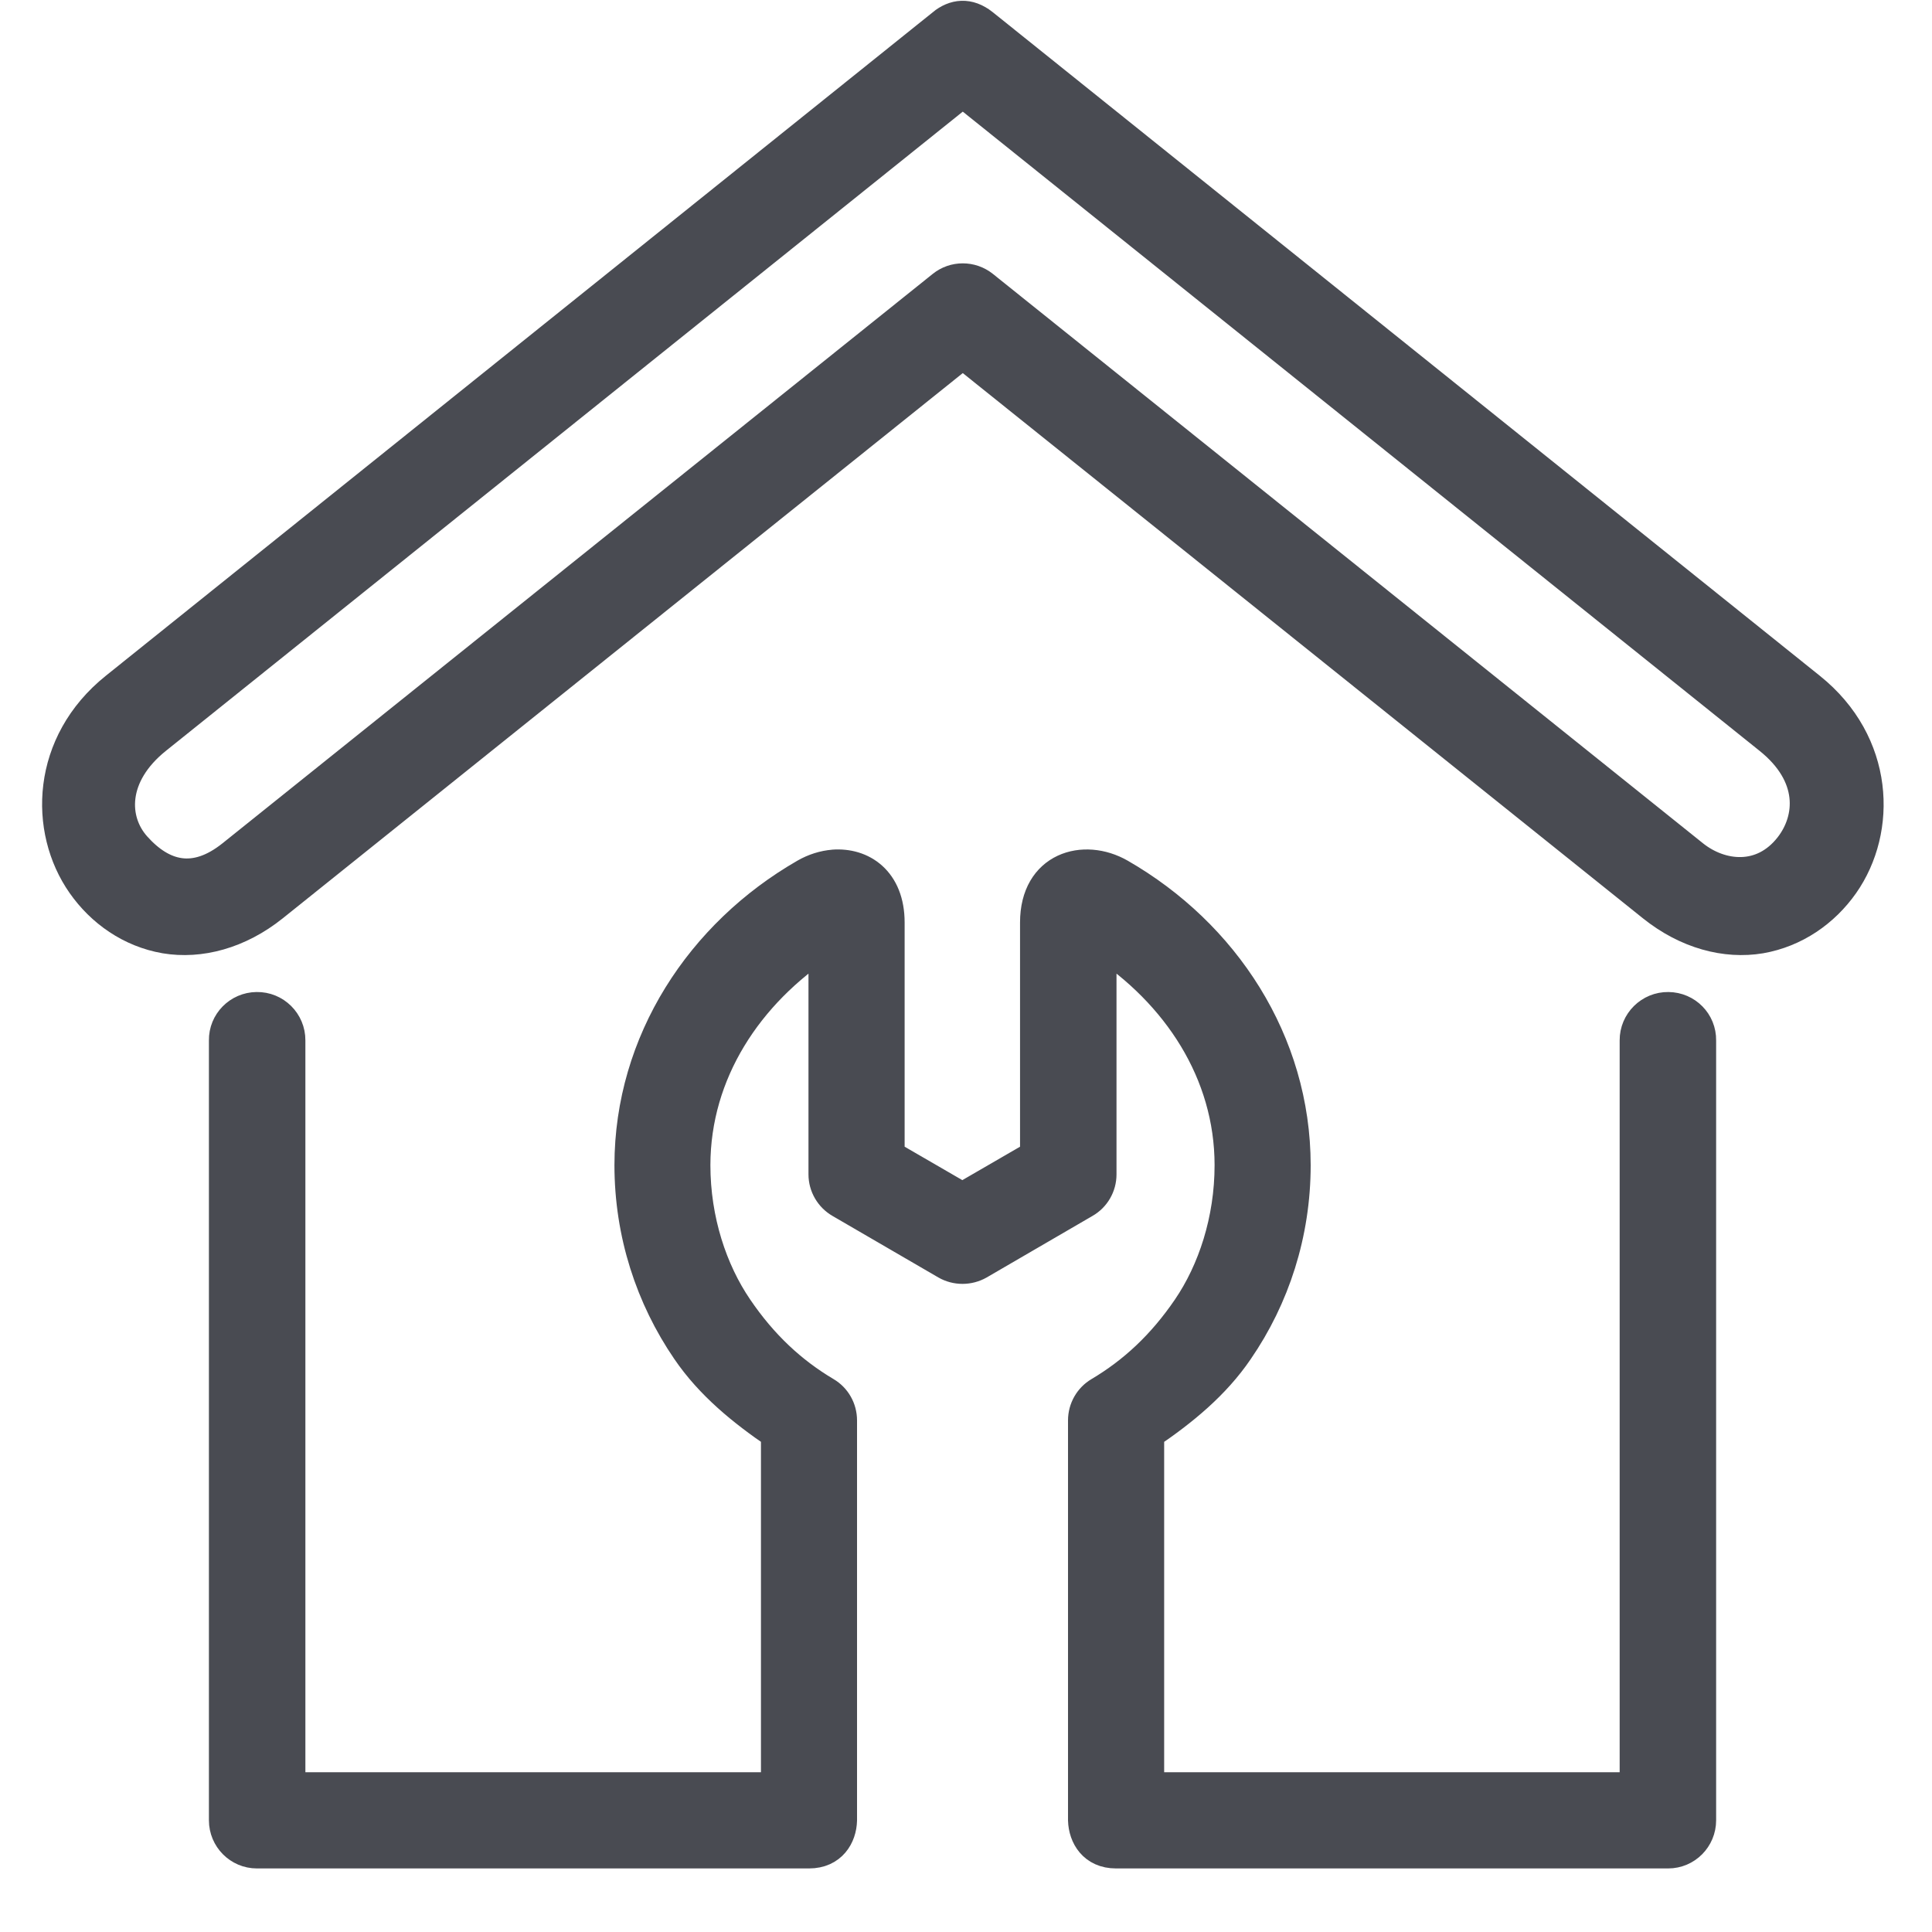
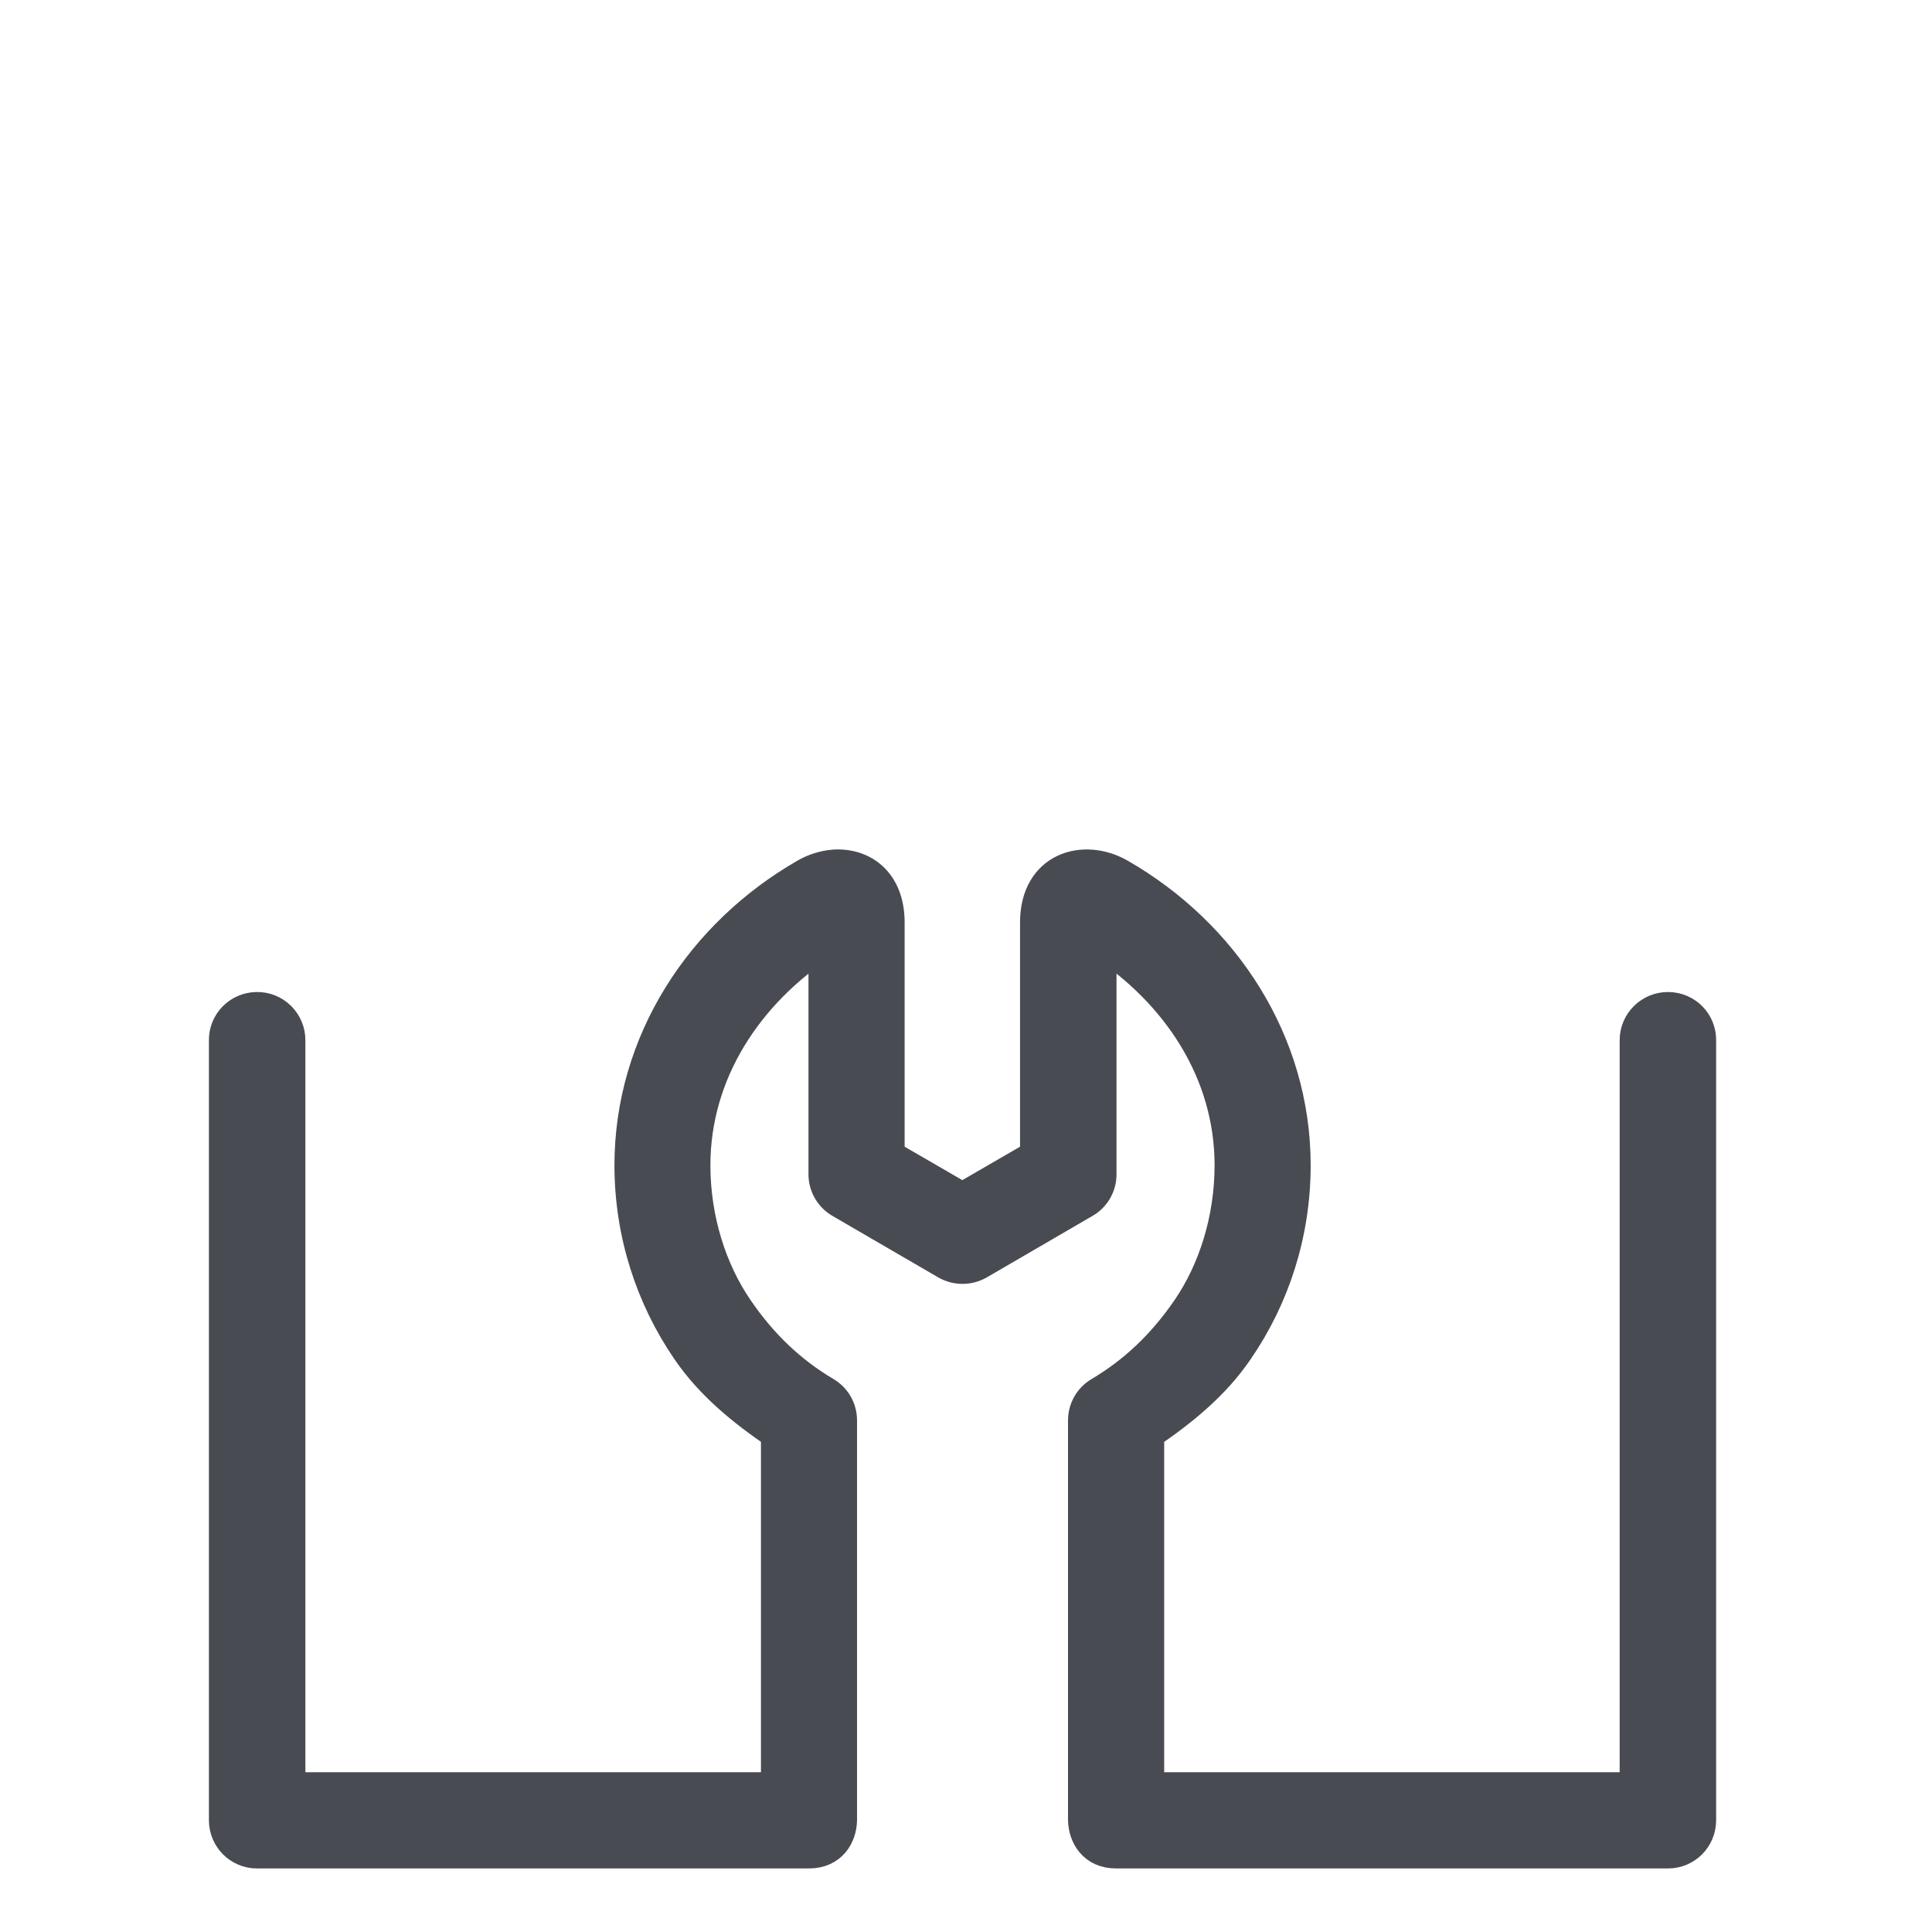
<svg xmlns="http://www.w3.org/2000/svg" height="30" viewBox="0 0 30 30" width="30">
  <g fill="#494b52" stroke="#494b52" stroke-width=".5" transform="translate(.903 .262)">
    <path d="m12.04 13.181c-.149.012-.298.059-.436.138-1.613.928-2.714 2.597-2.716 4.51 0 1.064.327 2.054.887 2.872.362.531.862.937 1.388 1.295v5.511h-7.574v-11.614c.002-.278-.226-.506-.506-.501-.274.003-.496.227-.492.501v12.11c0 .274.221.498.495.498h8.574c.341 0 .489-.255.495-.498v-6.209c0-.176-.092-.339-.243-.427-.527-.313-.98-.731-1.374-1.311-.395-.58-.66-1.367-.66-2.227.002-1.44.821-2.676 2.023-3.462v3.607c0 .176.096.341.249.429l1.643.955c.153.088.345.088.5 0l1.642-.955c.155-.088.249-.252.249-.429v-3.607c1.203.785 2.022 2.022 2.023 3.462 0 .86-.264 1.648-.658 2.227-.395.58-.848.998-1.375 1.311-.15.088-.243.251-.243.427v6.209c.008.243.154.498.495.498h8.574c.274 0 .495-.223.495-.498v-12.11c.004-.274-.215-.498-.492-.501-.278-.004-.508.223-.506.501v11.614h-7.573v-5.511c.529-.358 1.027-.764 1.388-1.295.563-.819.887-1.809.887-2.872-.002-1.912-1.101-3.582-2.716-4.51-.554-.317-1.297-.11-1.297.744v3.625l-1.146.664-1.146-.664v-3.625c0-.641-.417-.917-.86-.882z" />
-     <path d="m14.047 1.151 12.529 10.051c.71.568.663 1.25.323 1.689-.433.557-1.088.478-1.514.137l-11.027-8.842c-.182-.145-.441-.145-.621 0l-11.029 8.842c-.59.472-1.099.327-1.513-.137-.37-.415-.386-1.121.322-1.689zm-.309-1.028-12.841 10.303c-1.068.856-1.105 2.194-.513 3.037.295.421.742.738 1.279.831.537.09 1.138-.067 1.669-.492l10.715-8.591 10.717 8.591c.53.425 1.132.582 1.669.492.535-.093.985-.409 1.281-.831.591-.843.553-2.181-.516-3.037l-12.841-10.303c-.223-.178-.437-.149-.621 0z" />
  </g>
</svg>